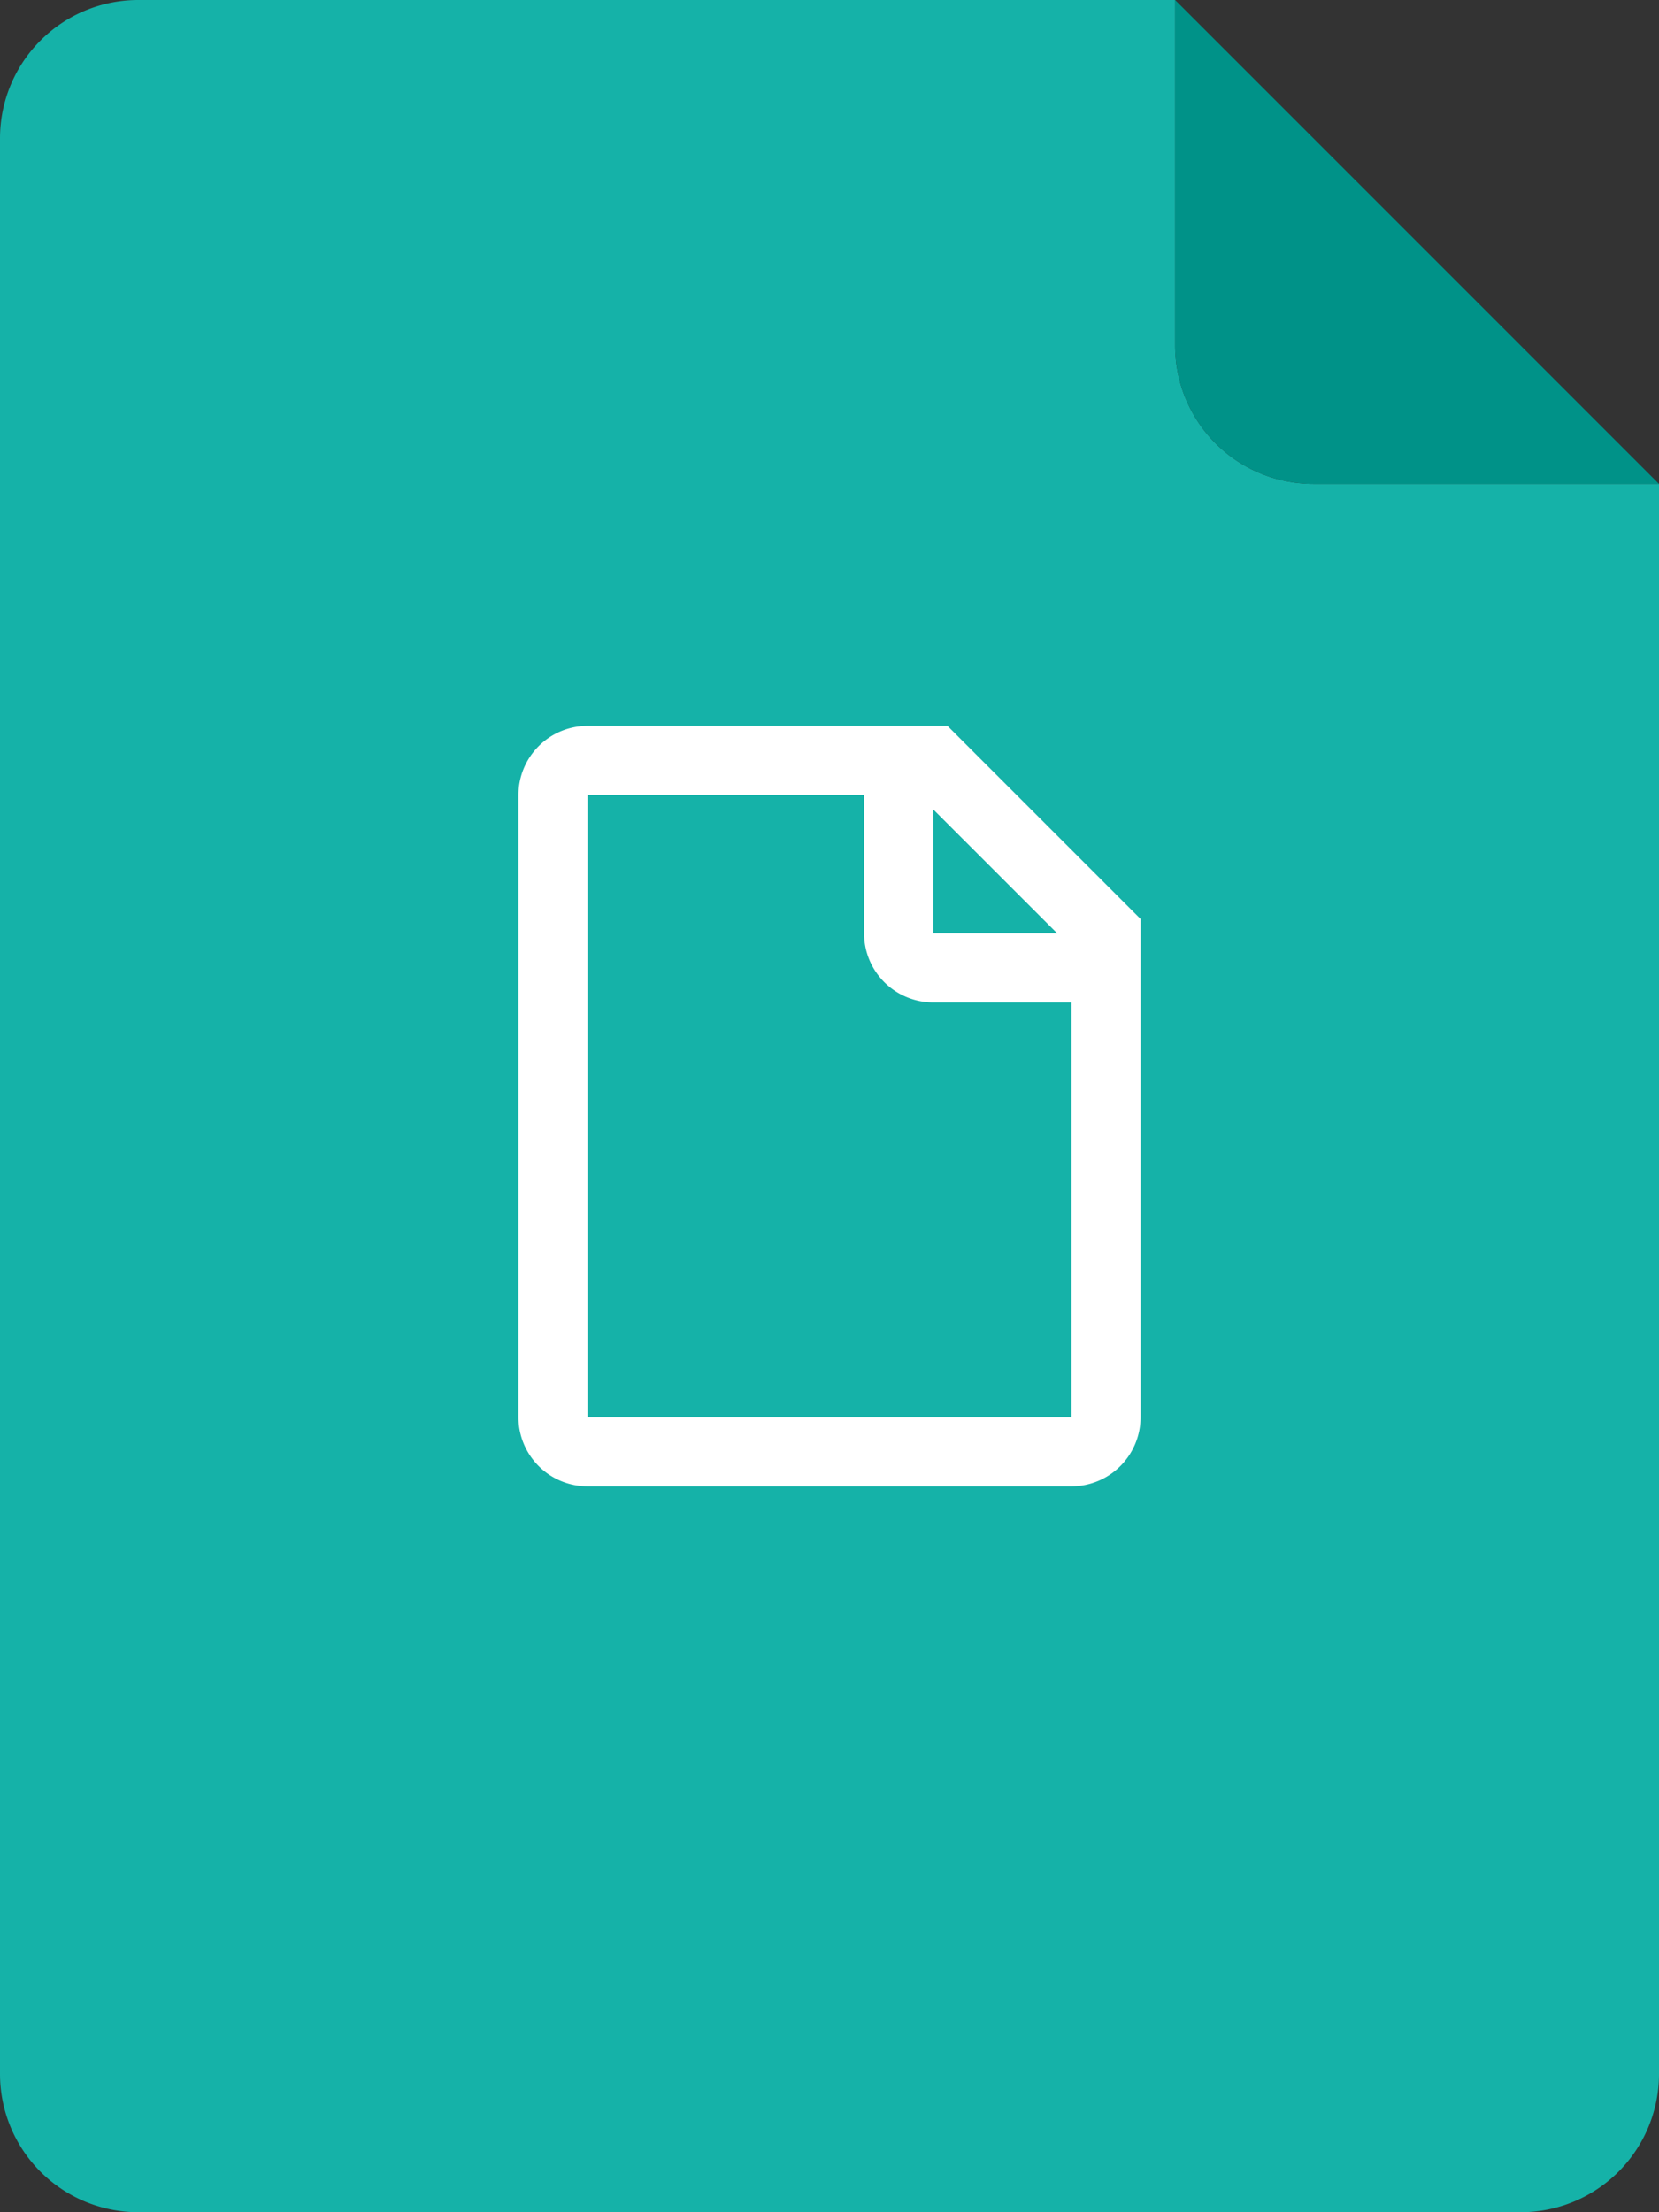
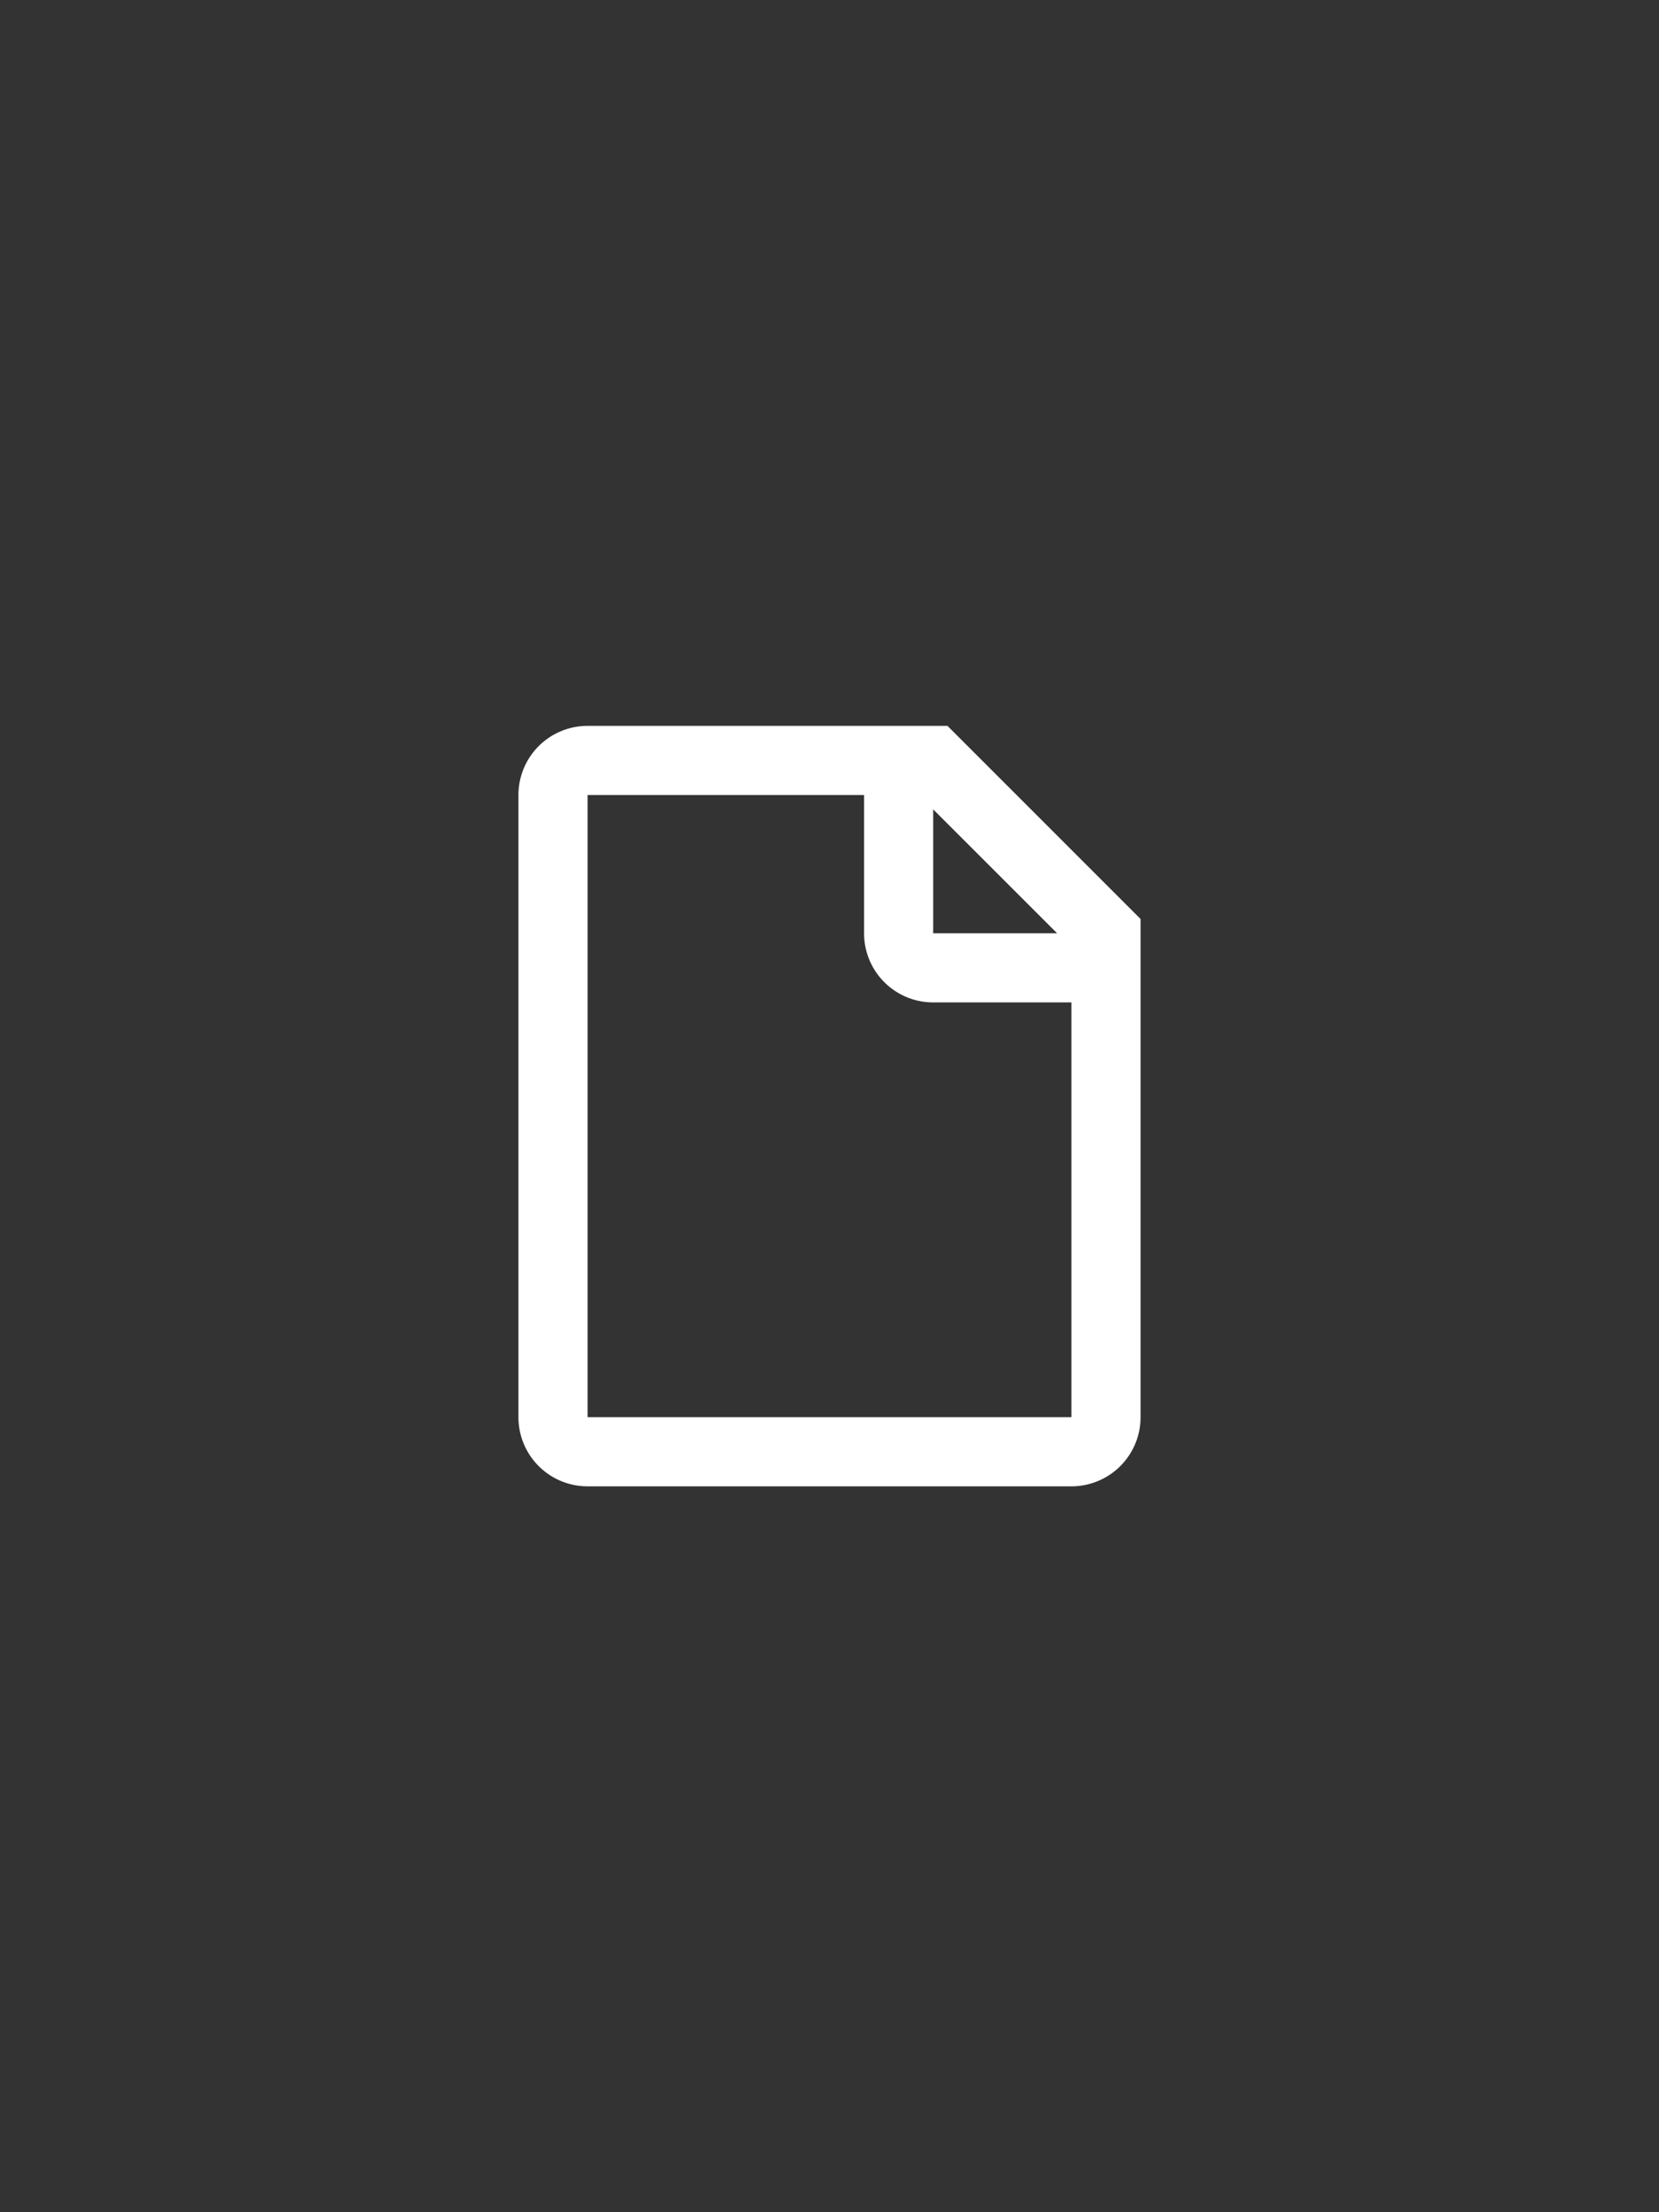
<svg xmlns="http://www.w3.org/2000/svg" id="icons-file" width="48" height="64" viewBox="0 0 48 64">
  <rect x="0" y="0" width="48" height="64" fill="#333333" stroke="none" />
-   <path id="Path_4" data-name="Path 4" d="M4,0H34V10a4,4,0,0,0,4,4H48V60a4,4,0,0,1-4,4H4a4,4,0,0,1-4-4V4A4,4,0,0,1,4,0Z" fill="#15b2a8" fill-rule="evenodd" />
  <path id="Path_5" data-name="Path 5" d="M27.414,21,33,26.586V41a2,2,0,0,1-2,2H17a2,2,0,0,1-2-2V23a2,2,0,0,1,2-2ZM25,23H17V41H31V29H27a2,2,0,0,1-2-2Zm5.586,4L27,23.415V27Z" fill="#fff" fill-rule="evenodd" />
-   <path id="Path_6" data-name="Path 6" d="M34,0l7,7,7,7H38a4,4,0,0,1-4-4Z" fill="#009288" fill-rule="evenodd" />
</svg>